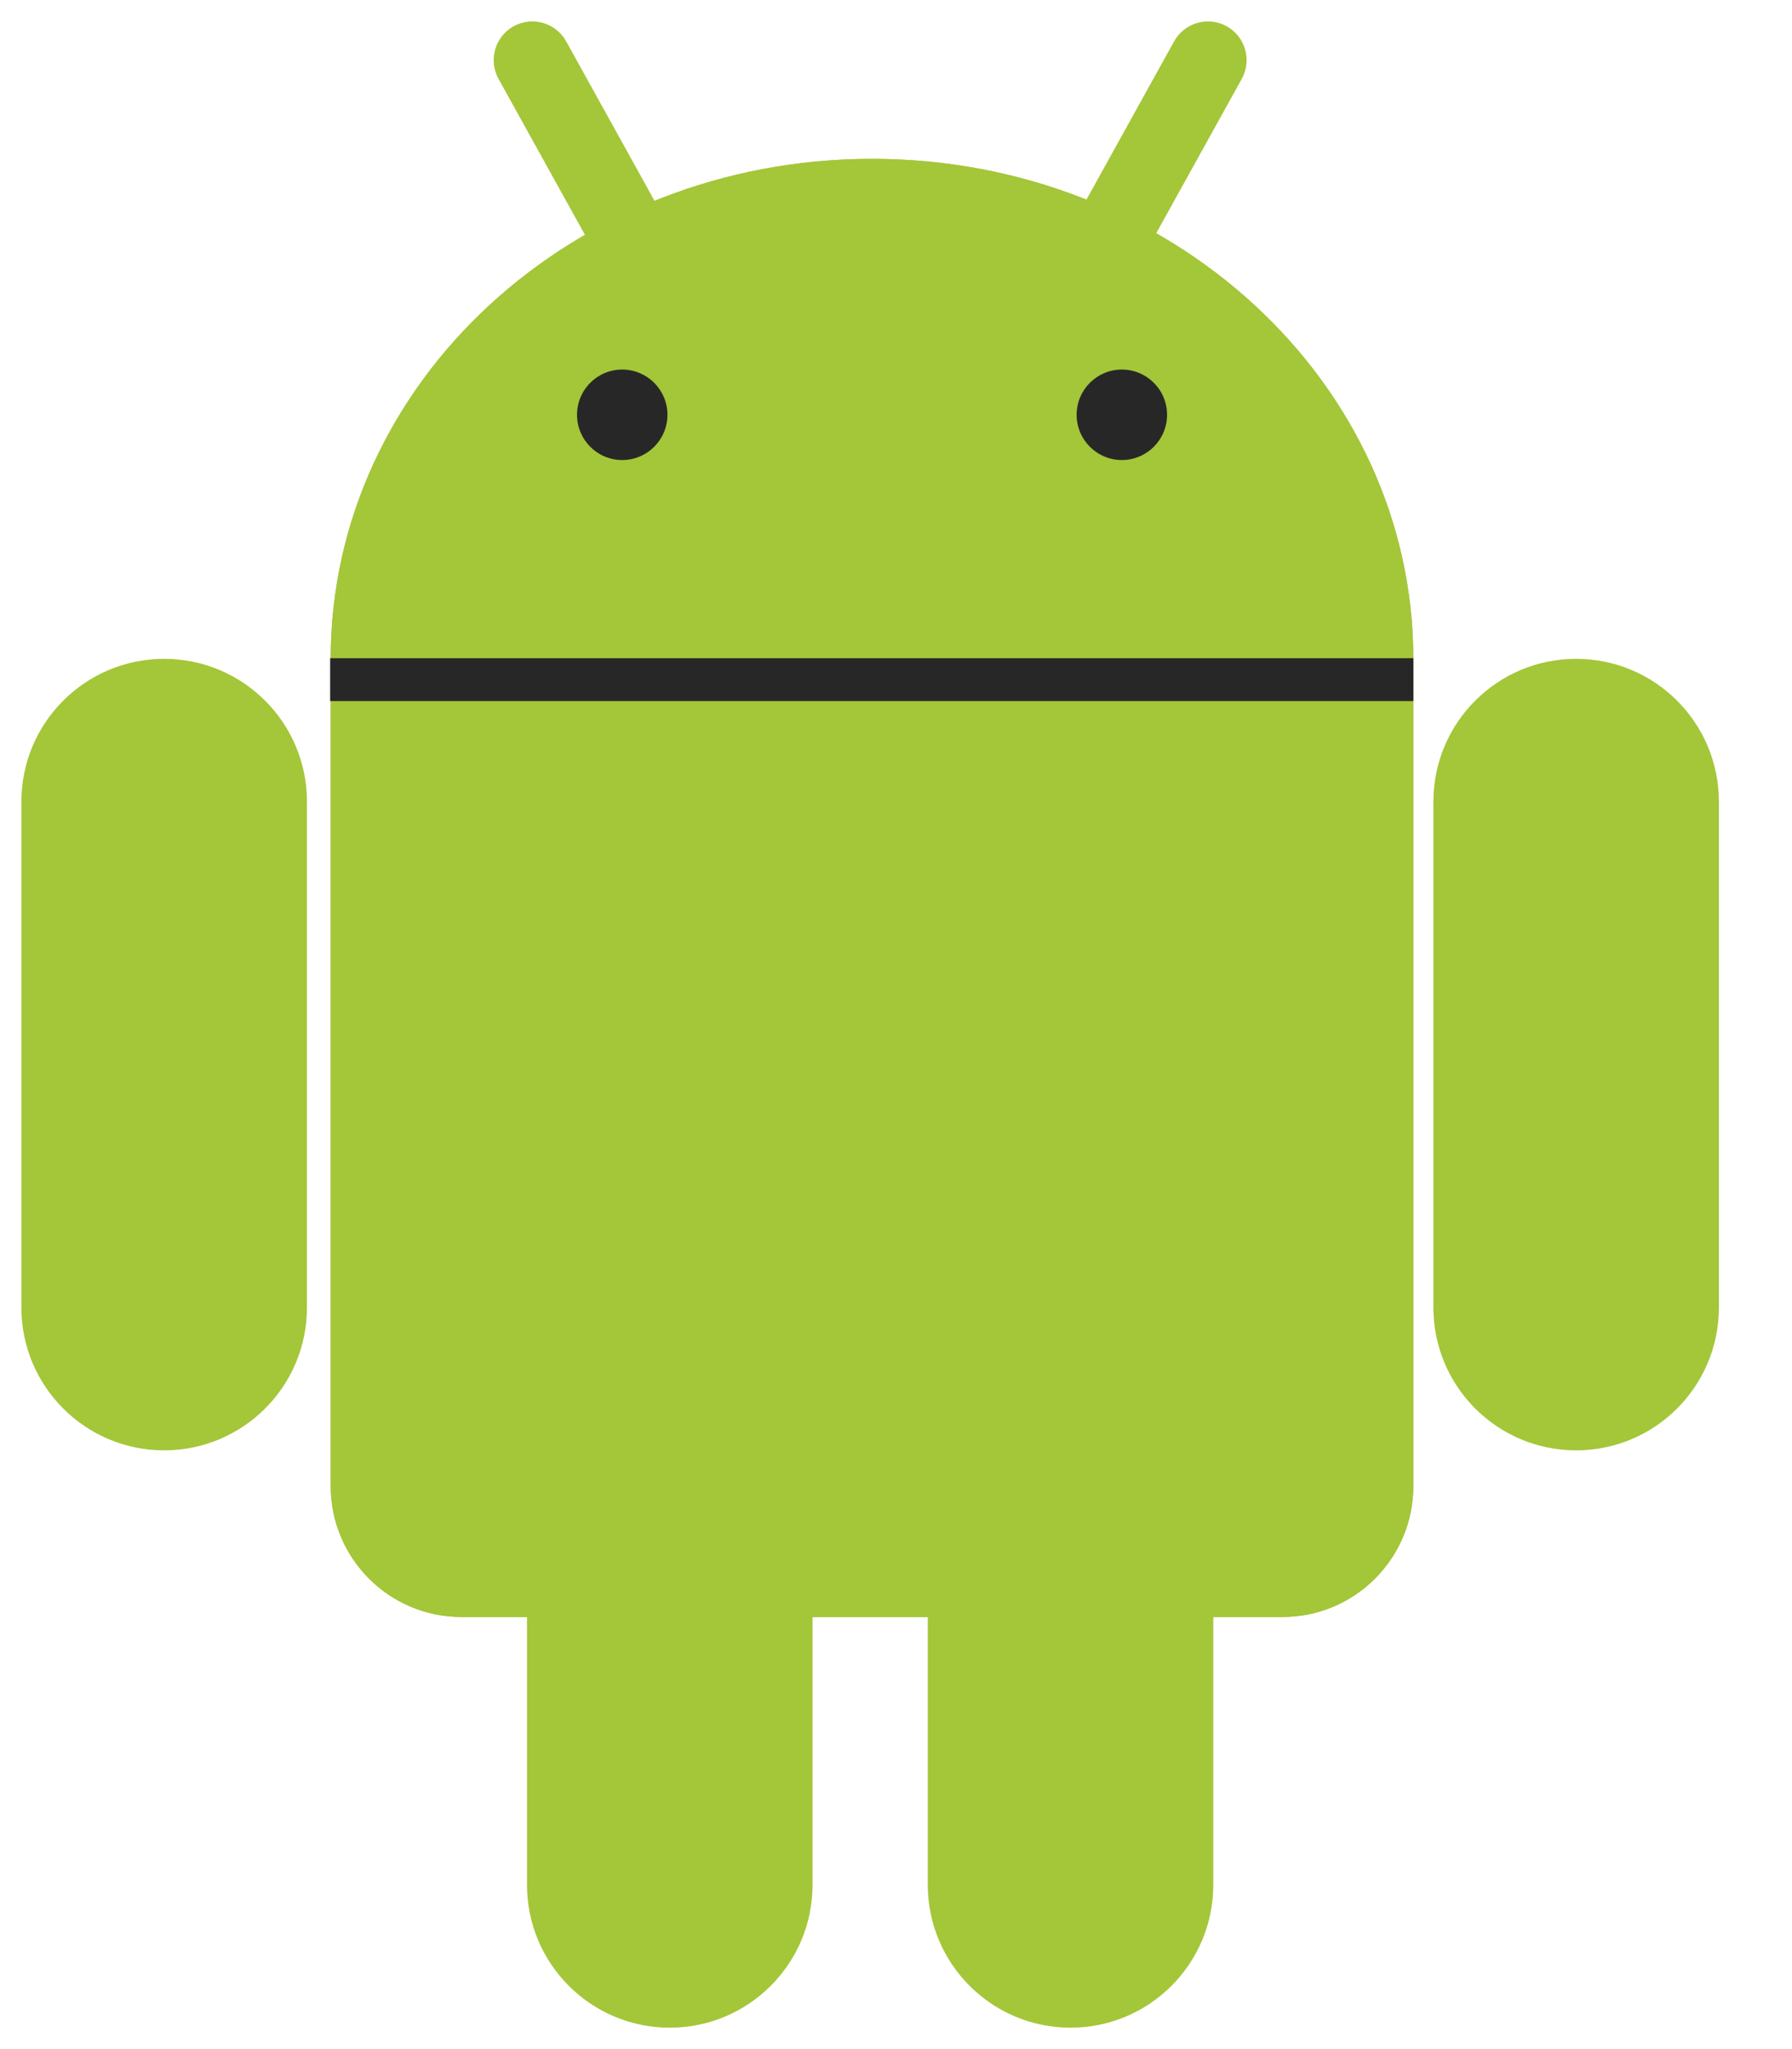
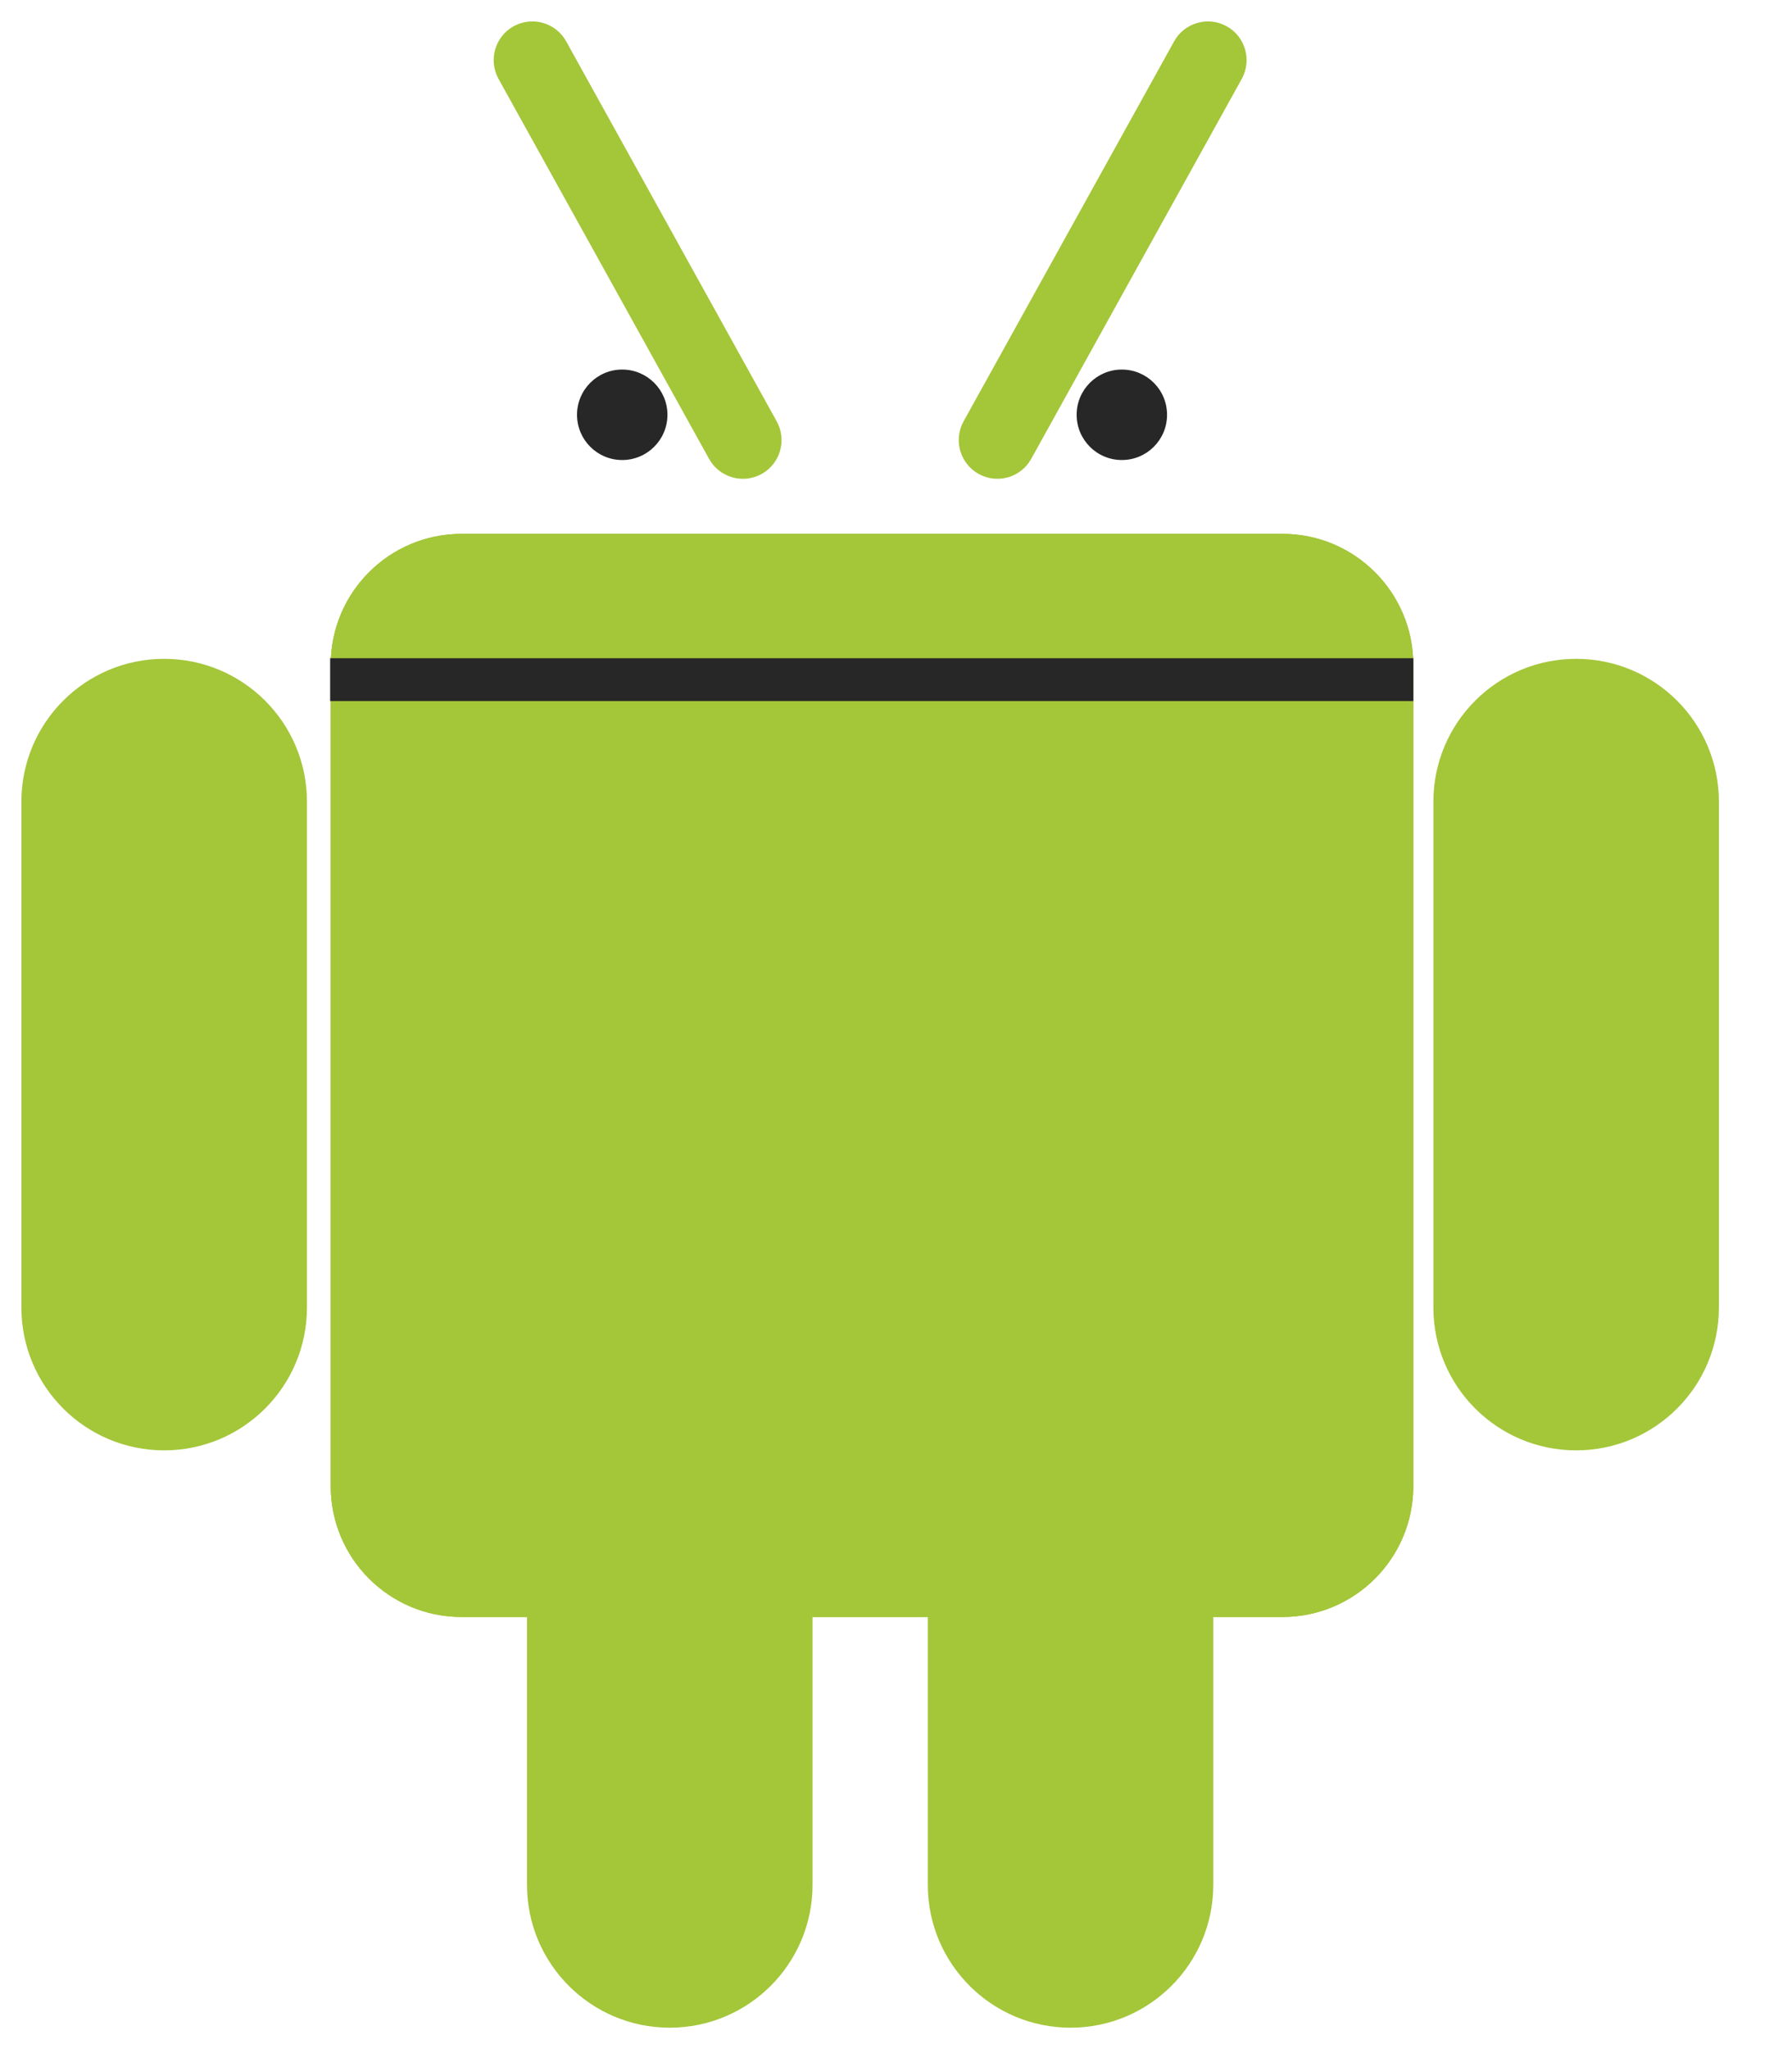
<svg xmlns="http://www.w3.org/2000/svg" width="35" height="40" viewBox="0 0 35 40" fill="none">
-   <path d="M17.031 22.62C22.87 22.62 27.604 18.25 27.604 12.861C27.604 7.471 22.87 3.101 17.031 3.101C11.192 3.101 6.459 7.471 6.459 12.861C6.459 18.25 11.192 22.62 17.031 22.62Z" fill="#A4C639" />
  <path d="M9.015 10.421H25.048C26.459 10.421 27.604 11.565 27.604 12.977V29.009C27.604 30.421 26.459 31.565 25.048 31.565H9.015C7.603 31.565 6.459 30.421 6.459 29.009V12.977C6.459 11.565 7.603 10.421 9.015 10.421Z" fill="#A4C639" />
  <path d="M23.959 0.513C24.323 0.715 24.455 1.175 24.253 1.54L20.141 8.957C19.939 9.322 19.48 9.454 19.115 9.252C18.75 9.05 18.618 8.59 18.82 8.225L22.932 0.807C23.134 0.443 23.594 0.311 23.959 0.513Z" fill="#A4C639" />
  <path d="M3.206 12.861C4.746 12.861 5.995 14.109 5.995 15.649V25.524C5.995 27.064 4.746 28.312 3.206 28.312C1.666 28.312 0.418 27.064 0.418 25.524V15.649C0.418 14.109 1.666 12.861 3.206 12.861Z" fill="#A4C639" />
  <path d="M13.081 24.13C14.621 24.13 15.87 25.378 15.87 26.918V36.793C15.87 38.333 14.621 39.582 13.081 39.582C11.541 39.582 10.293 38.333 10.293 36.793V26.918C10.293 25.378 11.541 24.13 13.081 24.13Z" fill="#A4C639" />
  <path d="M10.031 0.513C9.667 0.715 9.535 1.175 9.737 1.54L13.849 8.957C14.051 9.322 14.511 9.454 14.876 9.252C15.24 9.05 15.372 8.59 15.17 8.225L11.058 0.807C10.856 0.443 10.396 0.311 10.031 0.513Z" fill="#A4C639" />
  <path d="M30.784 12.861C29.244 12.861 27.996 14.109 27.996 15.649V25.524C27.996 27.064 29.244 28.312 30.784 28.312C32.324 28.312 33.572 27.064 33.572 25.524V15.649C33.572 14.109 32.324 12.861 30.784 12.861Z" fill="#A4C639" />
  <path d="M20.909 24.13C19.369 24.13 18.121 25.378 18.121 26.918V36.793C18.121 38.333 19.369 39.582 20.909 39.582C22.449 39.582 23.697 38.333 23.697 36.793V26.918C23.697 25.378 22.449 24.13 20.909 24.13Z" fill="#A4C639" />
-   <path d="M17.031 22.62C22.87 22.62 27.604 18.25 27.604 12.861C27.604 7.471 22.87 3.101 17.031 3.101C11.192 3.101 6.459 7.471 6.459 12.861C6.459 18.25 11.192 22.62 17.031 22.62Z" fill="#A4C639" />
  <path d="M9.015 10.421H25.048C26.459 10.421 27.604 11.565 27.604 12.977V29.009C27.604 30.421 26.459 31.565 25.048 31.565H9.015C7.603 31.565 6.459 30.421 6.459 29.009V12.977C6.459 11.565 7.603 10.421 9.015 10.421Z" fill="#A4C639" />
  <path fill-rule="evenodd" clip-rule="evenodd" d="M27.605 13.685H6.448V12.849H27.605V13.685Z" fill="#272727" />
  <path fill-rule="evenodd" clip-rule="evenodd" d="M12.152 7.214C11.665 7.214 11.27 7.609 11.27 8.097C11.27 8.585 11.665 8.98 12.152 8.98C12.64 8.98 13.036 8.585 13.036 8.097C13.036 7.609 12.64 7.214 12.152 7.214ZM21.911 7.214C21.424 7.214 21.028 7.609 21.028 8.097C21.028 8.585 21.424 8.98 21.911 8.98C22.399 8.98 22.794 8.585 22.794 8.097C22.794 7.609 22.399 7.214 21.911 7.214Z" fill="#272727" />
</svg>